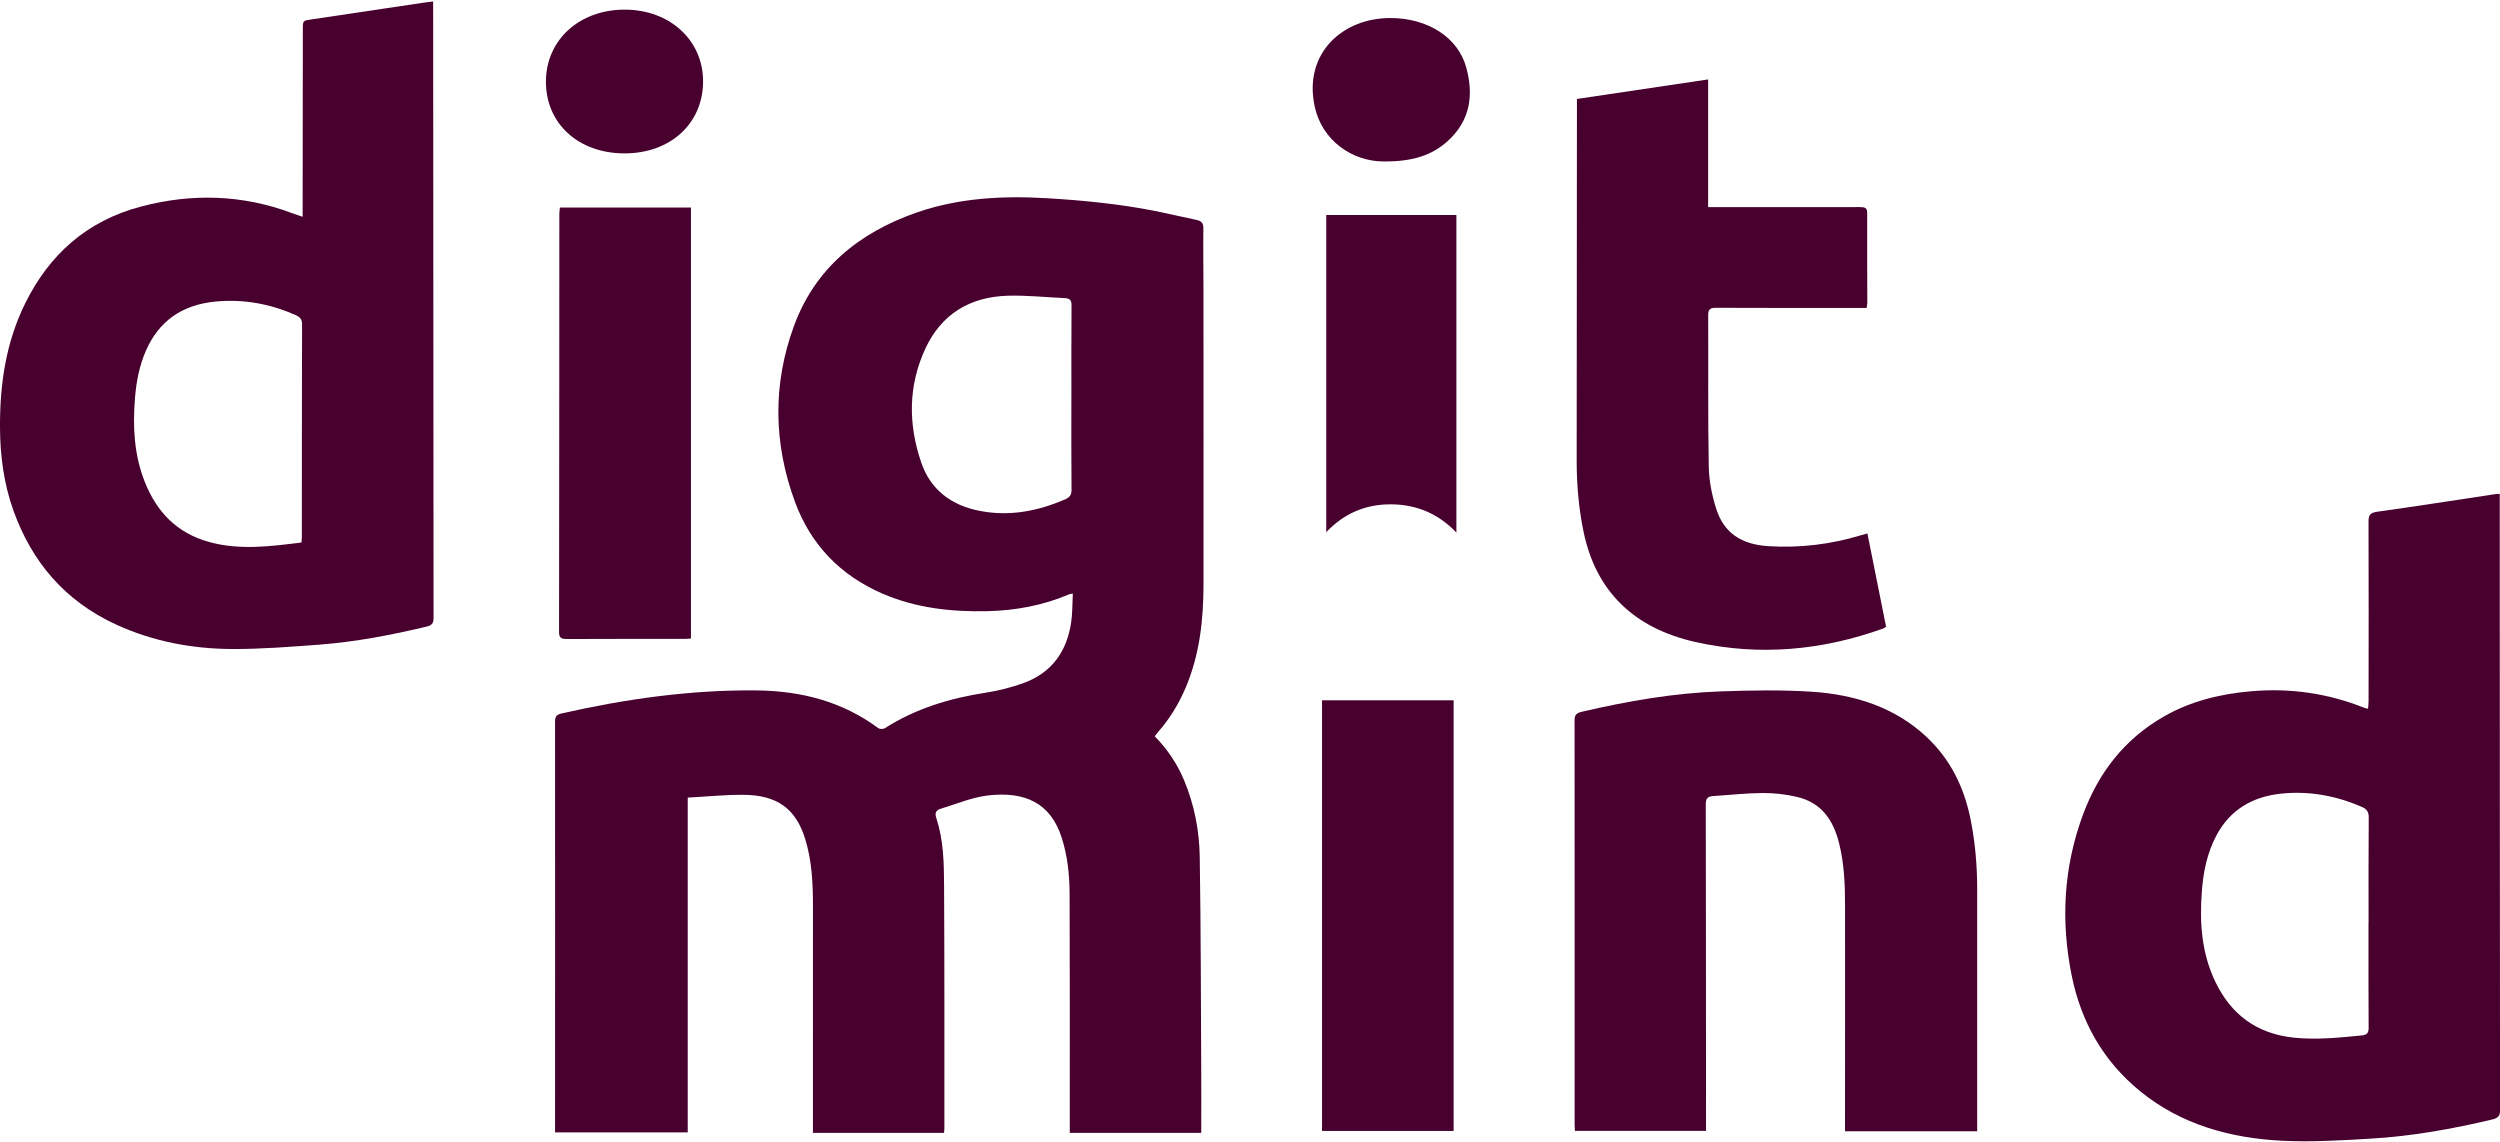
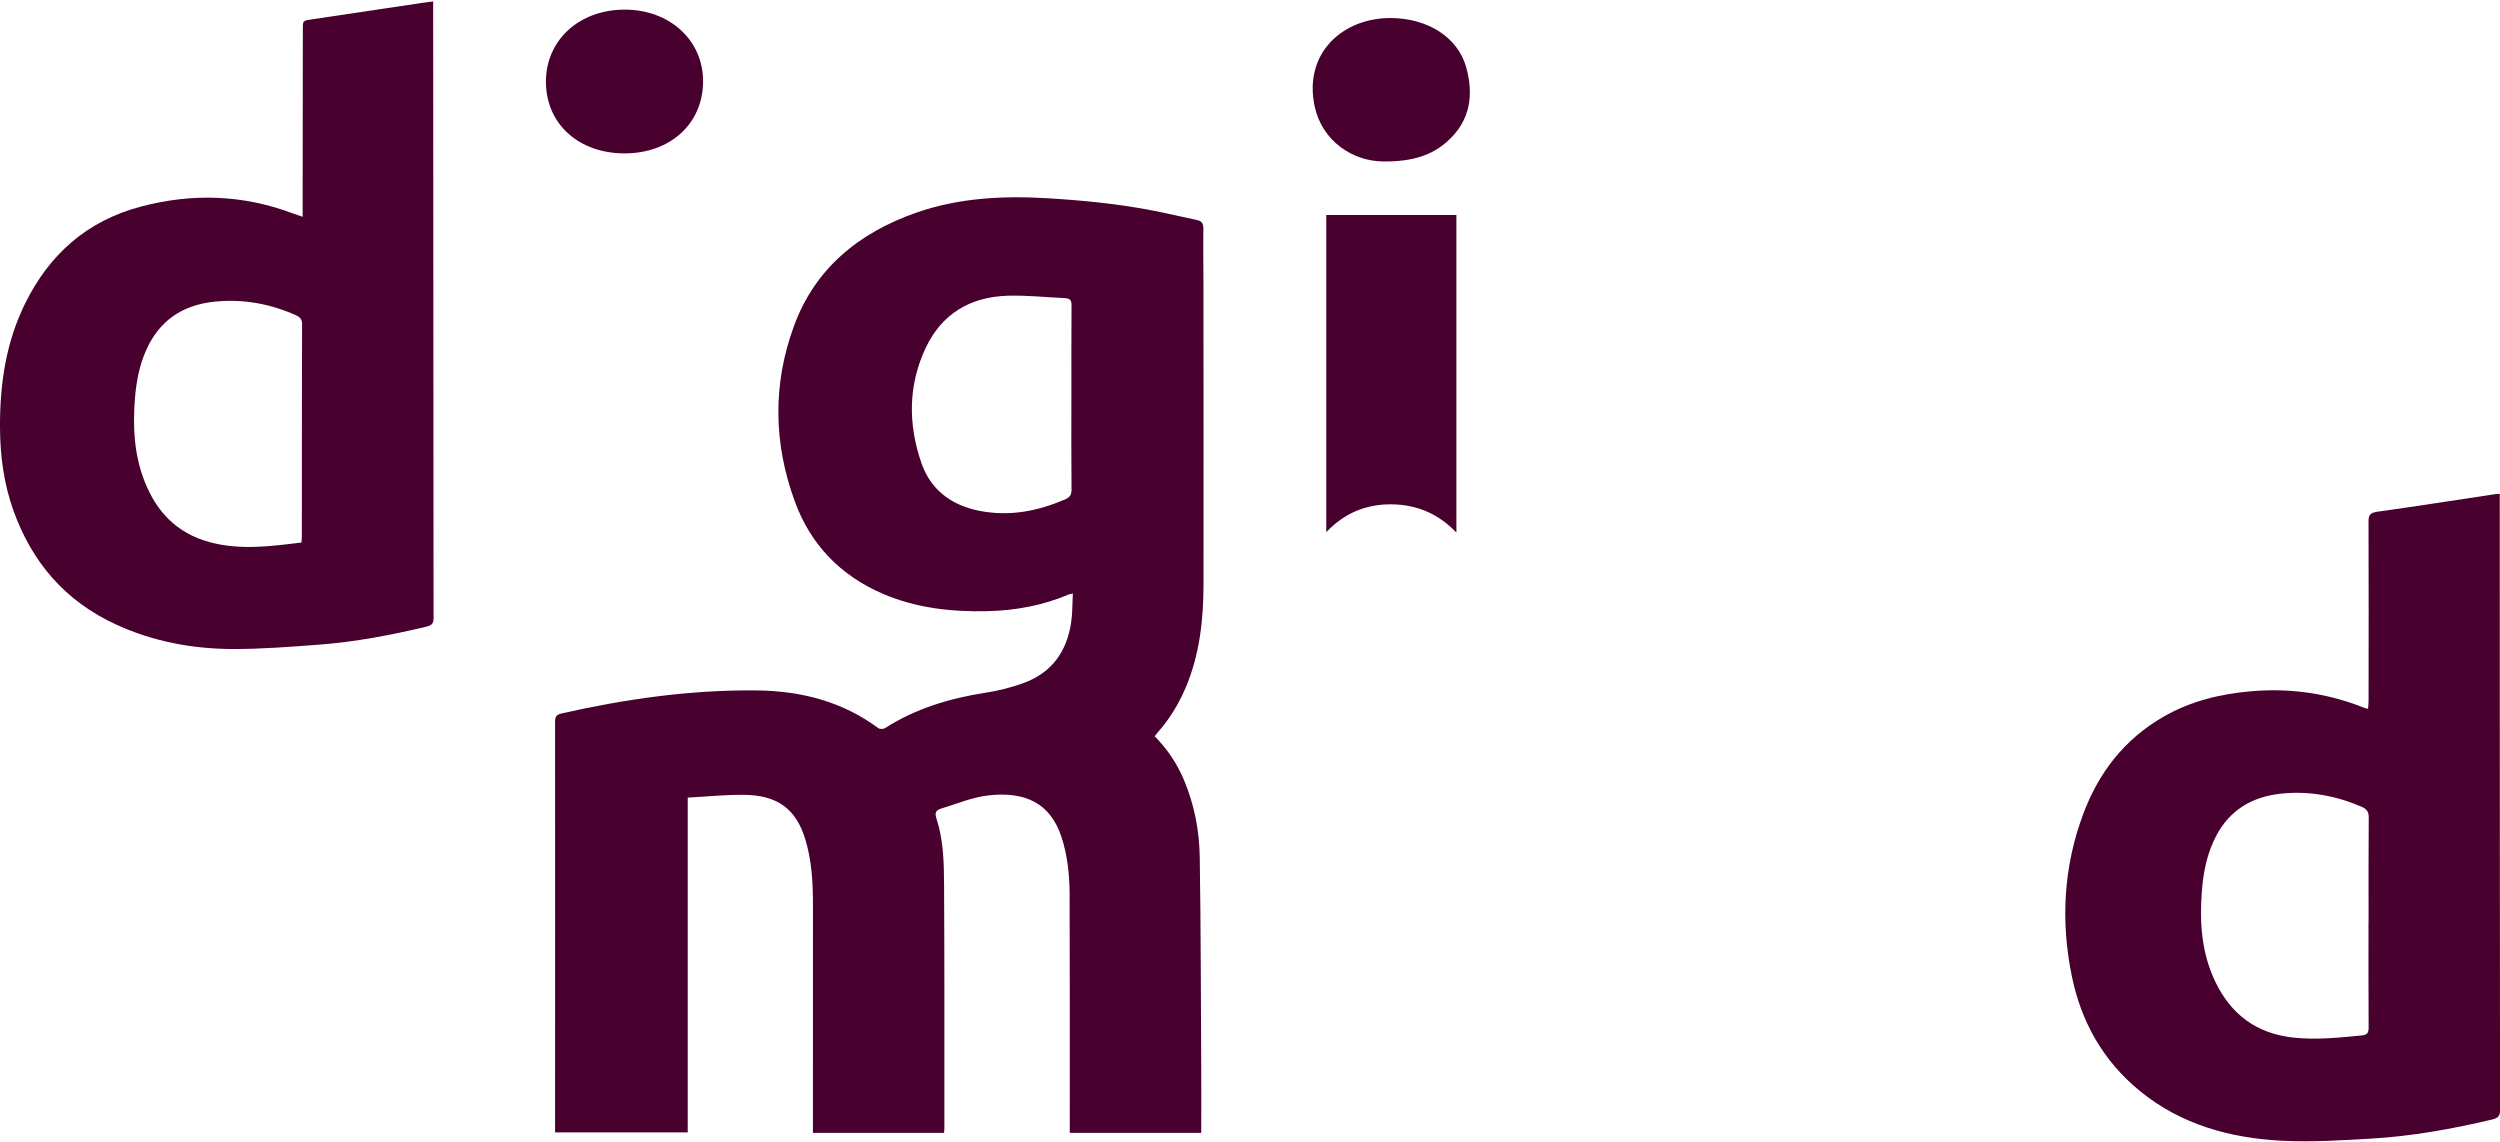
<svg xmlns="http://www.w3.org/2000/svg" width="186" height="85" viewBox="0 0 186 85" fill="none">
  <path d="M85.907 54.774C86.861 55.741 87.582 56.829 88.09 58.036C88.861 59.874 89.23 61.801 89.261 63.752C89.345 69.136 89.343 74.52 89.373 79.906C89.381 81.192 89.373 82.477 89.373 83.763C89.373 83.925 89.373 84.089 89.373 84.283H79.591C79.591 84.065 79.591 83.873 79.591 83.682C79.591 77.963 79.601 72.245 79.579 66.527C79.573 65.091 79.428 63.658 78.973 62.271C78.147 59.756 76.275 58.859 73.504 59.182C72.313 59.32 71.17 59.816 70.011 60.162C69.65 60.269 69.531 60.467 69.658 60.852C70.197 62.491 70.233 64.195 70.24 65.885C70.274 71.905 70.26 77.927 70.262 83.947C70.262 84.049 70.246 84.152 70.237 84.285H60.482C60.482 84.067 60.482 83.876 60.482 83.684C60.482 78.252 60.488 72.823 60.484 67.392C60.484 65.711 60.406 64.034 59.902 62.406C59.209 60.172 57.831 59.153 55.319 59.135C53.954 59.124 52.587 59.266 51.167 59.342V84.249H41.297C41.297 84.091 41.297 83.931 41.297 83.771C41.299 73.742 41.305 63.712 41.297 53.684C41.297 53.342 41.387 53.171 41.762 53.086C46.533 52.003 51.357 51.318 56.285 51.367C59.631 51.4 62.694 52.208 65.346 54.174C65.448 54.251 65.718 54.252 65.832 54.18C68.107 52.724 70.65 51.948 73.357 51.534C74.266 51.394 75.174 51.162 76.039 50.86C78.289 50.077 79.375 48.436 79.693 46.312C79.797 45.618 79.777 44.909 79.818 44.162C79.662 44.191 79.597 44.193 79.542 44.217C77.616 45.04 75.582 45.42 73.472 45.471C70.786 45.534 68.162 45.24 65.693 44.181C62.443 42.785 60.292 40.443 59.151 37.352C57.546 33.004 57.472 28.592 59.08 24.229C60.625 20.034 63.836 17.308 68.279 15.785C71.401 14.717 74.643 14.553 77.926 14.749C80.613 14.911 83.285 15.173 85.921 15.694C86.955 15.9 87.98 16.149 89.012 16.359C89.394 16.438 89.535 16.61 89.53 16.984C89.512 18.405 89.535 19.828 89.537 21.251C89.541 28.648 89.549 36.045 89.541 43.443C89.539 46.085 89.265 48.694 88.204 51.184C87.696 52.372 87.031 53.477 86.155 54.467C86.074 54.558 86.006 54.658 85.911 54.779L85.907 54.774ZM79.709 29.64H79.713C79.713 27.325 79.705 25.012 79.722 22.697C79.724 22.348 79.601 22.198 79.24 22.181C77.826 22.116 76.408 21.963 74.996 22.001C72.09 22.081 70.025 23.433 68.87 25.888C67.554 28.684 67.564 31.57 68.548 34.434C69.225 36.398 70.733 37.606 72.949 38.021C75.155 38.433 77.222 38.021 79.224 37.163C79.577 37.012 79.726 36.83 79.722 36.449C79.699 34.179 79.71 31.912 79.71 29.642L79.709 29.64Z" fill="#48002F" />
  <path d="M185.981 36.744C185.981 36.982 185.981 37.162 185.981 37.34C185.985 52.418 185.987 67.496 186.004 82.574C186.004 82.996 185.888 83.179 185.435 83.287C182.459 83.993 179.45 84.537 176.383 84.715C174.22 84.842 172.041 84.976 169.882 84.876C165.936 84.693 162.261 83.661 159.226 81.186C156.423 78.902 154.823 75.96 154.139 72.604C153.309 68.537 153.523 64.5 154.988 60.573C156.115 57.551 158 55.02 160.996 53.305C162.981 52.169 165.168 51.631 167.472 51.431C170.392 51.175 173.194 51.581 175.885 52.656C175.958 52.685 176.036 52.696 176.183 52.734C176.199 52.518 176.222 52.333 176.222 52.147C176.226 47.701 176.236 43.255 176.218 38.808C176.216 38.329 176.33 38.147 176.881 38.071C179.797 37.664 182.706 37.208 185.616 36.768C185.71 36.753 185.804 36.755 185.981 36.744ZM176.216 68.615H176.222C176.222 66.013 176.211 63.411 176.234 60.811C176.238 60.393 176.075 60.181 175.691 60.017C173.783 59.201 171.788 58.825 169.694 59.049C167.509 59.283 165.889 60.301 164.905 62.149C164.199 63.475 163.922 64.894 163.815 66.35C163.642 68.666 163.797 70.945 164.848 73.1C165.978 75.415 167.823 76.891 170.616 77.196C172.314 77.381 174.004 77.203 175.695 77.038C176.109 76.998 176.228 76.849 176.226 76.465C176.209 73.849 176.216 71.232 176.216 68.615Z" fill="#48002F" />
  <path d="M22.517 16.13C22.517 15.522 22.517 14.982 22.517 14.444C22.521 10.345 22.525 6.245 22.531 2.148C22.531 1.521 22.537 1.537 23.227 1.436C25.961 1.034 28.691 0.622 31.423 0.213C31.662 0.176 31.903 0.149 32.227 0.107C32.227 0.295 32.227 0.453 32.227 0.611C32.233 15.736 32.239 30.861 32.256 45.987C32.256 46.379 32.127 46.526 31.721 46.624C29.095 47.249 26.445 47.758 23.743 47.962C21.613 48.122 19.478 48.291 17.344 48.287C14.33 48.282 11.41 47.731 8.682 46.486C4.78 44.707 2.362 41.762 1.006 38.006C0.285 35.995 0.01 33.918 0 31.804C-0.015 28.599 0.43 25.477 1.891 22.535C3.65 18.992 6.405 16.436 10.524 15.358C14.303 14.368 18.064 14.479 21.739 15.863C21.962 15.947 22.19 16.02 22.517 16.13ZM22.429 40.361C22.443 40.165 22.457 40.045 22.457 39.925C22.461 34.65 22.457 29.375 22.474 24.1C22.474 23.742 22.298 23.577 22.002 23.446C20.109 22.608 18.127 22.234 16.026 22.437C13.51 22.679 11.818 23.918 10.869 26.064C10.363 27.207 10.139 28.406 10.041 29.631C9.871 31.743 9.972 33.829 10.767 35.84C11.632 38.026 13.114 39.667 15.611 40.339C17.866 40.946 20.131 40.65 22.427 40.363L22.429 40.361Z" fill="#48002F" />
-   <path d="M126.93 84.136H117.176C117.166 83.955 117.152 83.795 117.152 83.633C117.152 73.621 117.158 63.607 117.148 53.595C117.148 53.208 117.266 53.054 117.676 52.958C121.084 52.165 124.53 51.56 128.044 51.438C130.292 51.36 132.553 51.319 134.792 51.464C138.006 51.675 140.958 52.616 143.301 54.796C145.137 56.504 146.135 58.605 146.608 60.947C146.957 62.677 147.104 64.419 147.102 66.178C147.096 72.002 147.102 77.824 147.102 83.648C147.102 83.811 147.102 83.973 147.102 84.166H137.269C137.269 83.931 137.269 83.724 137.269 83.519C137.271 78.18 137.279 72.84 137.273 67.501C137.273 65.899 137.222 64.296 136.826 62.724C136.406 61.067 135.569 59.715 133.647 59.277C132.831 59.092 131.97 58.994 131.133 59.001C129.911 59.008 128.691 59.148 127.47 59.226C127.06 59.252 126.909 59.404 126.909 59.821C126.926 67.716 126.924 75.611 126.928 83.506C126.928 83.7 126.928 83.897 126.928 84.138L126.93 84.136Z" fill="#48002F" />
-   <path d="M138.879 22.909H138.279C134.751 22.909 131.223 22.916 127.695 22.9C127.23 22.898 127.087 23.009 127.089 23.452C127.108 27.203 127.063 30.955 127.132 34.705C127.151 35.761 127.365 36.844 127.689 37.861C128.259 39.653 129.562 40.513 131.583 40.636C133.939 40.782 136.237 40.496 138.479 39.815C138.616 39.773 138.755 39.739 138.935 39.688C139.4 42.014 139.861 44.308 140.324 46.629C140.249 46.674 140.179 46.738 140.093 46.767C135.558 48.393 130.901 48.826 126.165 47.77C121.519 46.734 118.738 43.96 117.824 39.597C117.45 37.809 117.301 36.006 117.305 34.187C117.315 25.429 117.318 16.671 117.324 7.913C117.324 7.747 117.324 7.582 117.324 7.362C120.576 6.879 123.8 6.399 127.085 5.91V15.413H127.702C131.264 15.413 134.823 15.417 138.384 15.408C138.733 15.408 138.92 15.452 138.918 15.84C138.908 18.064 138.924 20.287 138.928 22.511C138.928 22.629 138.898 22.745 138.879 22.907V22.909Z" fill="#48002F" />
-   <path d="M41.653 15.438H51.407V47.505C51.23 47.516 51.058 47.534 50.885 47.534C47.979 47.534 45.073 47.527 42.166 47.543C41.719 47.545 41.592 47.429 41.594 47.009C41.609 36.652 41.609 26.294 41.615 15.937C41.615 15.775 41.639 15.614 41.655 15.438H41.653Z" fill="#48002F" />
-   <path d="M98.359 52.102H108.149V84.142H98.359V52.102Z" fill="#48002F" />
  <path d="M98.674 39.596V15.994H108.356V39.623C107.055 38.261 105.465 37.541 103.533 37.523C101.61 37.505 100.015 38.184 98.672 39.594L98.674 39.596Z" fill="#48002F" />
  <path d="M102.941 12.012C100.587 12.008 98.348 10.442 97.811 7.918C96.963 3.94 99.917 1.329 103.462 1.342C106.218 1.351 108.469 2.765 109.089 5.02C109.648 7.047 109.408 8.97 107.694 10.509C106.533 11.552 105.094 12.03 102.939 12.012H102.941Z" fill="#48002F" />
  <path d="M46.436 11.412C43.018 11.399 40.609 9.186 40.617 6.066C40.625 2.979 43.09 0.724 46.463 0.717C49.842 0.711 52.343 3.015 52.309 6.108C52.276 9.23 49.844 11.425 46.436 11.412Z" fill="#48002F" />
</svg>